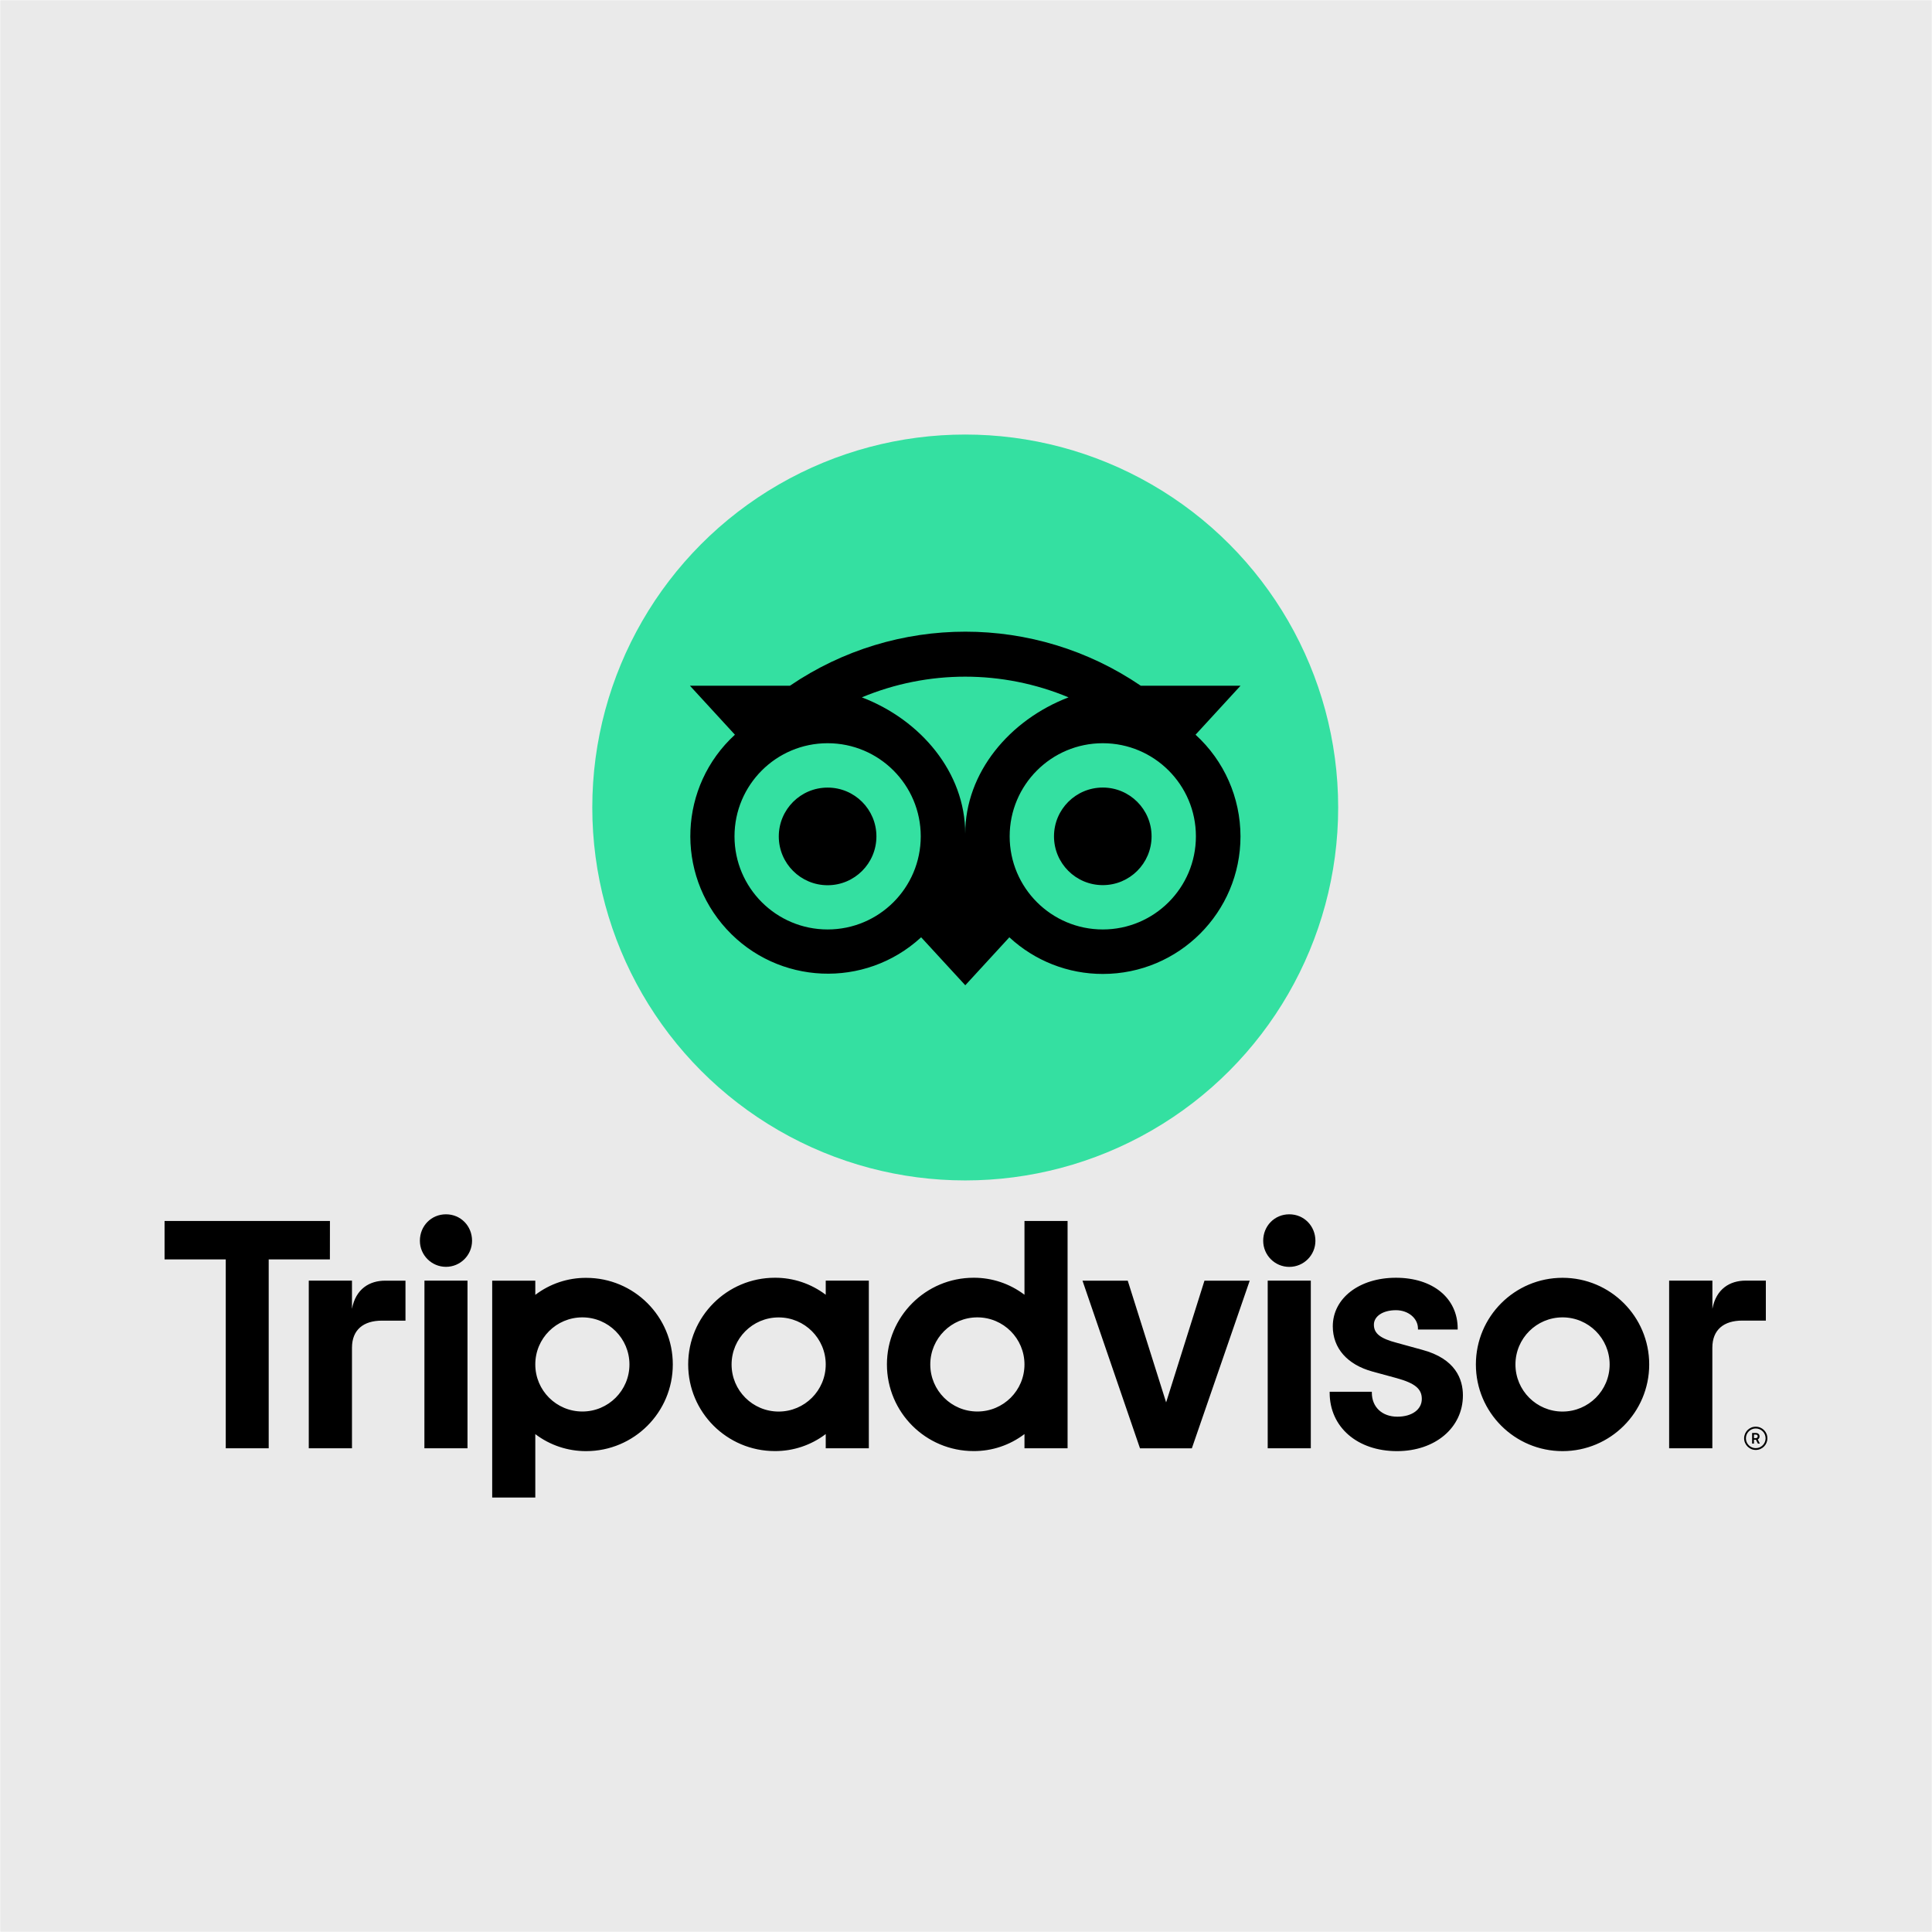
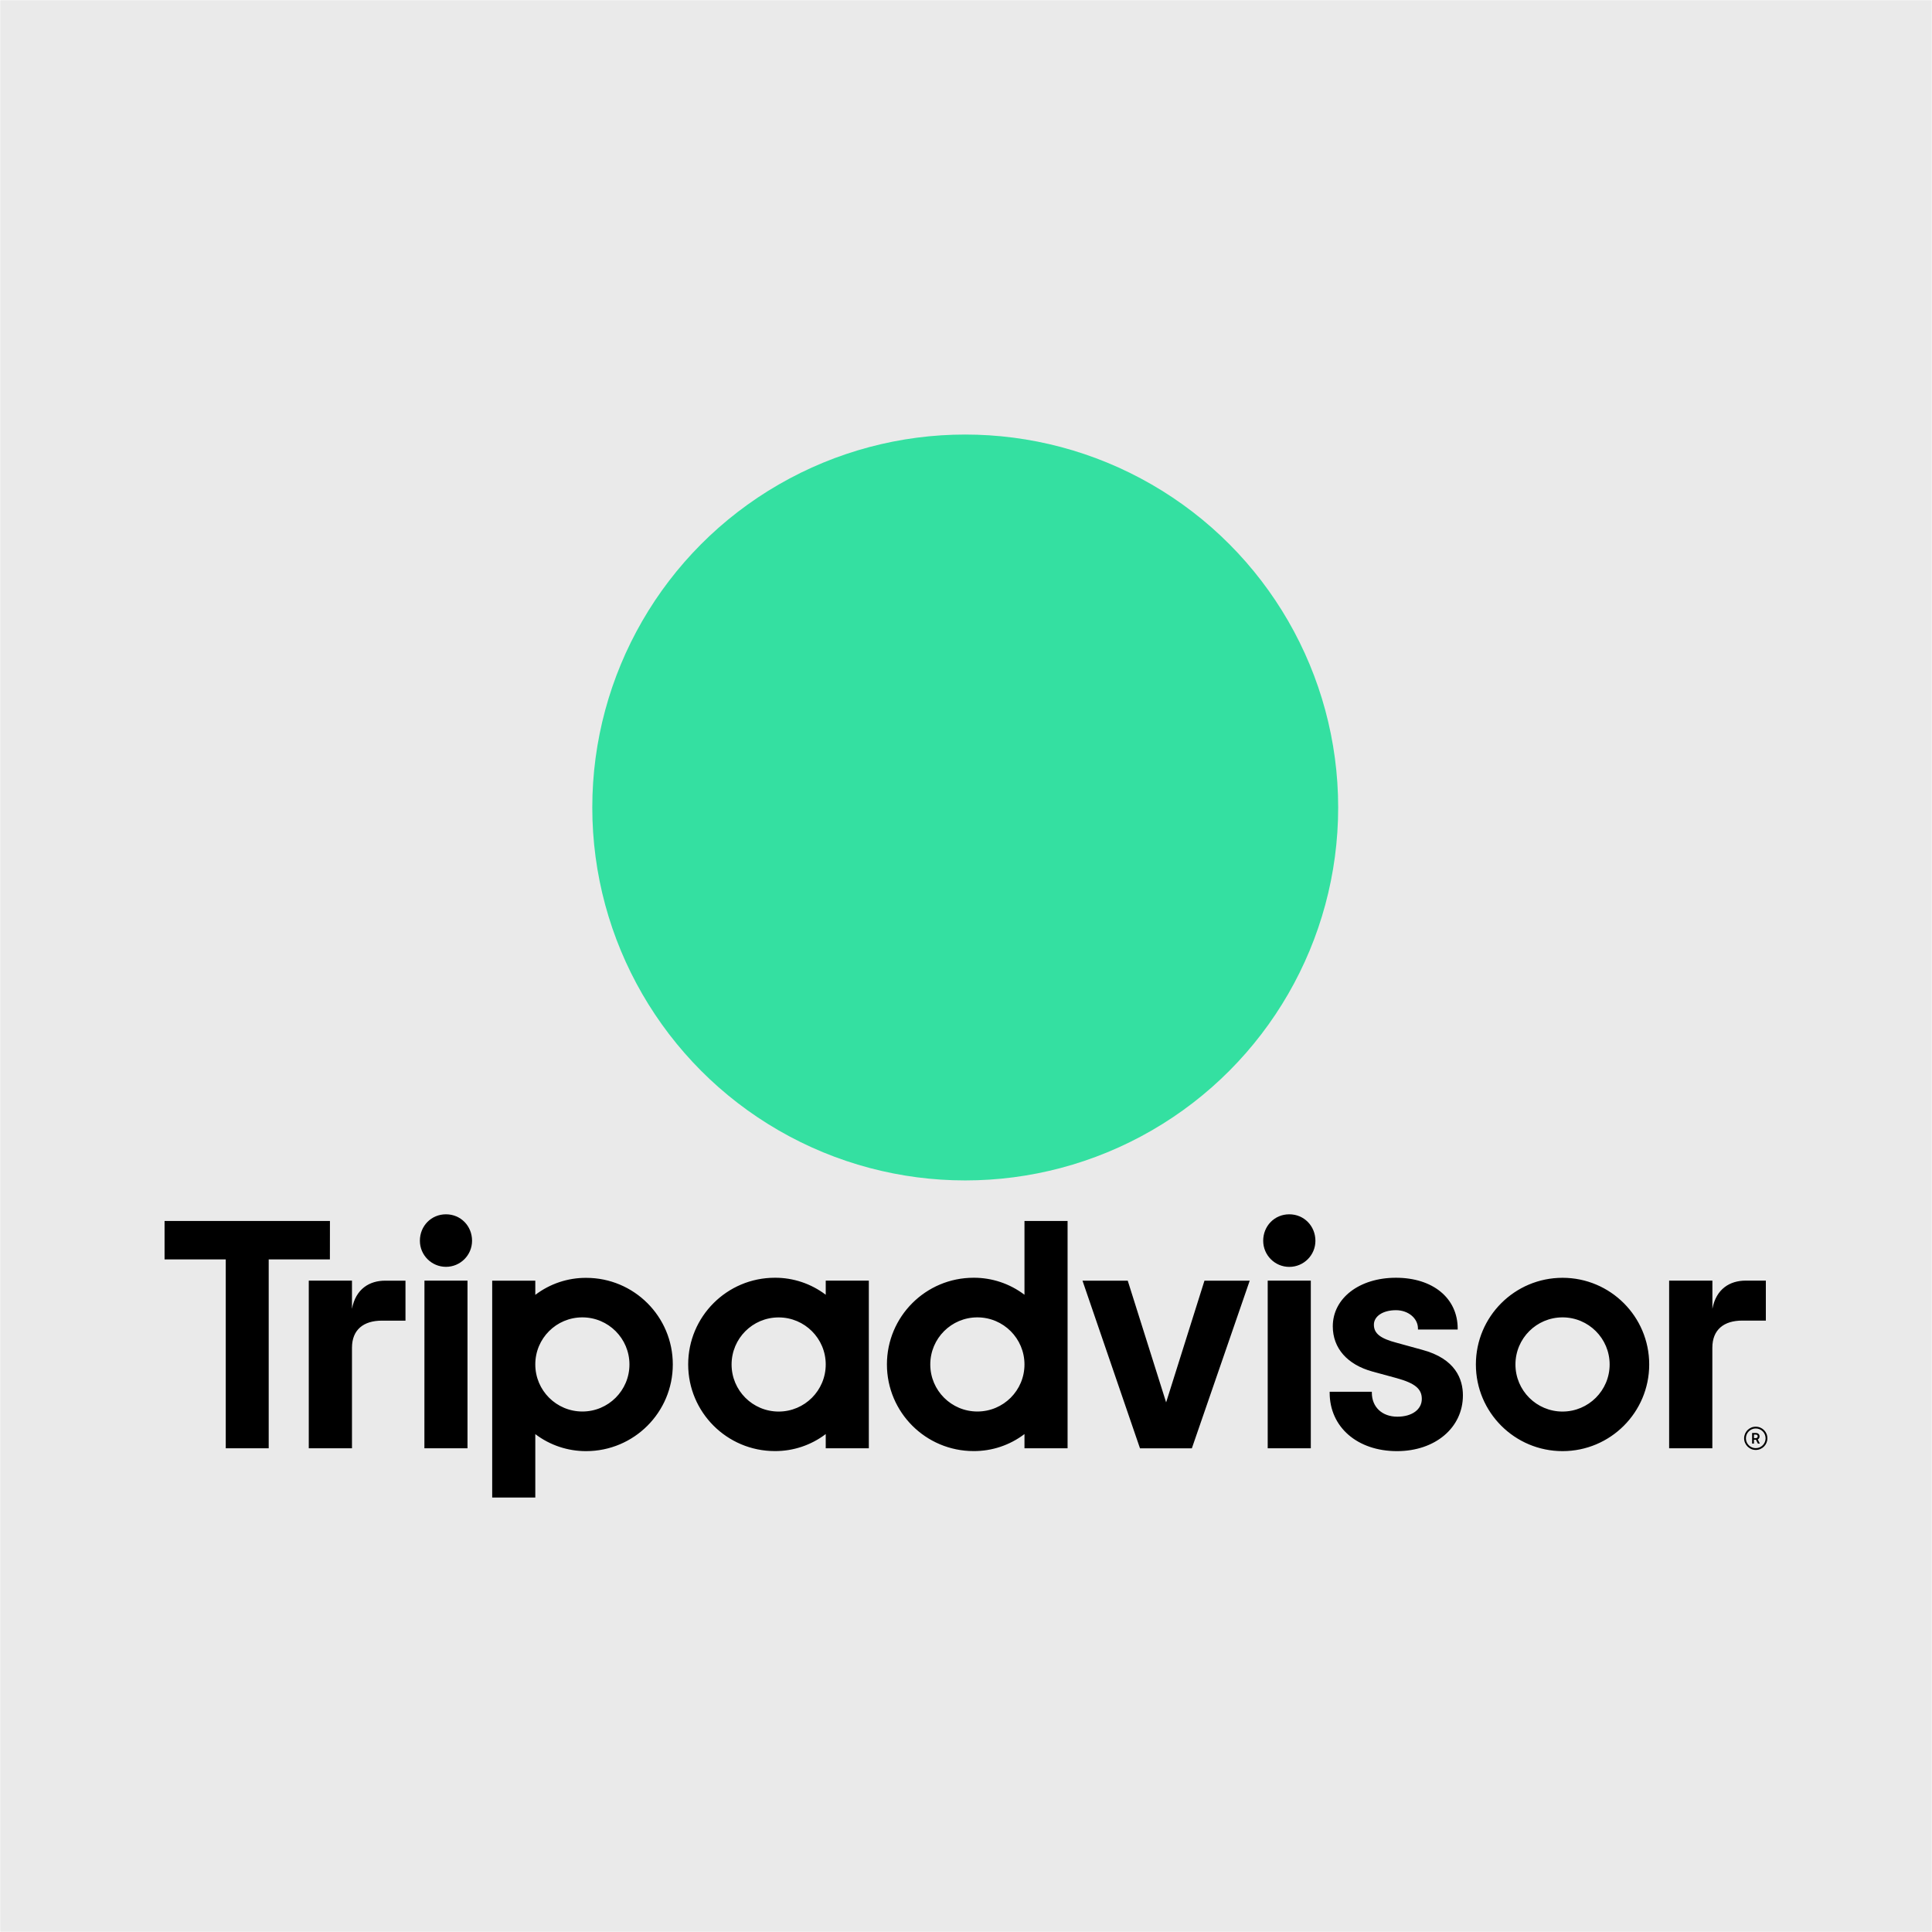
<svg xmlns="http://www.w3.org/2000/svg" version="1.1" id="Layer_1" x="0px" y="0px" width="3769.8px" height="3769.8px" viewBox="0 0 3769.8 3769.8" style="enable-background:new 0 0 3769.8 3769.8;" xml:space="preserve">
  <style type="text/css">
	.st0{fill:#EAEAEA;}
	.st1{fill:#34E0A1;}
</style>
  <rect x="0.5" y="0.5" class="st0" width="3768.8" height="3768.8" />
  <g>
    <path d="M3425.9,2783.8c-12.6,0-22.7,10.2-22.7,22.7s10.2,22.7,22.7,22.7c12.6,0,22.7-10.2,22.7-22.7   C3448.7,2794,3438.5,2783.8,3425.9,2783.8z M3425.9,2825.7c-10.6,0-19.2-8.6-19.2-19.2c0-10.6,8.6-19.2,19.2-19.2   s19.2,8.6,19.2,19.2v0C3445.1,2817.1,3436.5,2825.7,3425.9,2825.7z M3433.3,2802.7c0-4.1-3-6.6-7.2-6.6h-7.3v20.7h3.6v-7.5h3.9   l3.8,7.5h3.8l-4.1-8.2C3432,2807.6,3433.5,2805.2,3433.3,2802.7z M3425.9,2806.1h-3.5v-6.9h3.5c2.4,0,3.8,1.2,3.8,3.4   S3428.3,2806.1,3425.9,2806.1z M686.8,2553.8v-55h-84.3v327.1h84.3v-196.1c0-35.5,22.9-52.9,58.3-52.9h46.1v-78h-39.4   C721,2498.8,694.1,2514.9,686.8,2553.8z M870.2,2369.4c-28.8,0-50.9,22.8-50.9,51.6c0,28.1,22.8,50.9,50.9,50.9   c28.1,0,50.9-22.8,50.9-50.9C921.1,2392.2,899,2369.4,870.2,2369.4L870.2,2369.4z M828.1,2825.9h84.1v-327.1h-84L828.1,2825.9z    M1312.8,2662.4c0,93.4-75.7,169.1-169.1,169.1c-35.8,0.1-70.7-11.5-99.2-33.2v123.7h-84.1v-423.1h84.1v27.7   c28.5-21.7,63.4-33.4,99.2-33.2C1237.2,2493.3,1312.9,2569,1312.8,2662.4L1312.8,2662.4z M1228.2,2662.4   c0-50.7-41.1-91.9-91.9-91.9s-91.9,41.1-91.8,91.9c0,50.7,41.1,91.8,91.9,91.8c0,0,0,0,0,0   C1187.1,2754.2,1228.2,2713.1,1228.2,2662.4C1228.2,2662.4,1228.2,2662.4,1228.2,2662.4L1228.2,2662.4z M2774.7,2633.7l-49.1-13.5   c-32.3-8.4-44.8-18.3-44.8-35.4c0-16.6,17.7-28.3,43-28.3c24.1,0,43,15.8,43,35.9v1.8h77.5v-1.8c0-59.4-48.4-99.2-120.5-99.2   c-71.4,0-123.2,39.9-123.2,94.8c0,42.7,28.4,74.9,77.7,88.3l47,12.8c35.7,9.9,49,20.9,49,40.5c0,20.7-19.2,34.7-47.7,34.7   c-29.8,0-49.8-18.8-49.8-46.8v-1.8h-82.3v1.8c0,67.1,54,114,131.4,114c74.5,0,128.6-45.7,128.6-108.8   C2854.5,2691.7,2840.6,2651.2,2774.7,2633.7L2774.7,2633.7z M1611.2,2498.8h84.1v327.1h-84.1v-27.7c-28.5,21.7-63.4,33.4-99.3,33.2   c-93.4,0-169.1-75.7-169.1-169.1c0-93.4,75.7-169.1,169.1-169.1c35.8-0.2,70.7,11.5,99.3,33.2V2498.8z M1611.2,2662.4   L1611.2,2662.4c0-50.7-41.1-91.8-91.9-91.8s-91.8,41.1-91.8,91.9c0,50.7,41.1,91.8,91.9,91.8   C1570.1,2754.3,1611.2,2713.1,1611.2,2662.4C1611.3,2662.4,1611.3,2662.4,1611.2,2662.4L1611.2,2662.4z M1999,2382.4h84.1v443.5   H1999v-27.7c-28.5,21.7-63.4,33.4-99.3,33.2c-93.4,0-169.1-75.7-169.1-169.1c0-93.4,75.7-169.1,169.1-169.1   c35.8-0.2,70.7,11.5,99.3,33.2L1999,2382.4z M1999,2662.4c0-50.7-41.1-91.9-91.9-91.9s-91.9,41.1-91.9,91.9   c0,50.7,41.1,91.8,91.9,91.8C1957.9,2754.2,1999,2713.1,1999,2662.4C1999,2662.4,1999,2662.4,1999,2662.4L1999,2662.4z    M2473.6,2825.9h84.1v-327.1h-84.1V2825.9z M2515.7,2369.4c-28.8,0-50.9,22.8-50.9,51.6c0,28.1,22.7,51,50.9,51   c28.1,0,51-22.7,51-50.9c0,0,0-0.1,0-0.1C2566.6,2392.2,2544.5,2369.4,2515.7,2369.4L2515.7,2369.4z M3218,2662.4   c0,93.4-75.7,169.1-169.1,169.1s-169.1-75.7-169.1-169.1c0-93.4,75.7-169.1,169.1-169.1S3218,2569,3218,2662.4L3218,2662.4z    M3140.8,2662.4c0-50.7-41.1-91.9-91.9-91.9c-50.7,0-91.9,41.1-91.9,91.9c0,50.7,41.1,91.9,91.9,91.9l0,0   C3099.7,2754.2,3140.8,2713.1,3140.8,2662.4C3140.8,2662.4,3140.8,2662.4,3140.8,2662.4L3140.8,2662.4z M643.8,2382.4H321.1v75   h119.4v368.5h83.8v-368.5h119.4L643.8,2382.4z M2275.4,2736.4l-74.9-237.5h-88.3l112.2,327.1h101.2l112.9-327.1h-88.3   L2275.4,2736.4z M3341.3,2553.8v-55h-84.4v327.1h84.3v-196.1c0-35.5,22.8-53,58.3-53h46.1v-78h-39.4   C3375.4,2498.8,3348.6,2514.9,3341.3,2553.8L3341.3,2553.8z" />
    <g>
      <circle class="st1" cx="1883.4" cy="1575.6" r="727.7" />
-       <path d="M2332.8,1433.6l87.8-95.6h-194.7c-206.5-140.6-478-140.6-684.5,0h-195.2l87.8,95.6c-109.3,100.2-116.6,270-16.4,379.3    c100.2,109.3,270,116.6,379.3,16.4c0.2-0.1,0.3-0.3,0.5-0.4l86.1,93.6l86-93.6c49.6,46,114.7,71.6,182.4,71.5    c148.3,0,268.6-120.2,268.6-268.5C2420.4,1556.4,2388.6,1484.4,2332.8,1433.6z M1614.9,1813.6c-100.3,0-181.7-81.3-181.7-181.7    c0-100.3,81.3-181.7,181.7-181.7c100.3,0,181.7,81.3,181.7,181.7S1715.2,1813.6,1614.9,1813.6L1614.9,1813.6z M1883.4,1626.7    c0-119.6-87-222.1-201.7-266c129-53.8,274.2-53.8,403.3,0C1970.3,1404.6,1883.4,1507.2,1883.4,1626.7L1883.4,1626.7z     M2151.8,1813.6c-100.3,0-181.7-81.3-181.7-181.7c0-100.3,81.3-181.7,181.7-181.7c100.3,0,181.7,81.3,181.7,181.7v0    C2333.5,1732.3,2252.1,1813.6,2151.8,1813.6z M2151.8,1536.7c-52.6,0-95.2,42.6-95.2,95.2c0,52.6,42.6,95.2,95.2,95.2    c52.6,0,95.2-42.6,95.2-95.2c0,0,0,0,0,0C2247,1579.4,2204.4,1536.7,2151.8,1536.7C2151.8,1536.7,2151.8,1536.7,2151.8,1536.7z     M1710.1,1632c0,52.6-42.6,95.3-95.2,95.3c-52.6,0-95.3-42.6-95.3-95.2c0-52.6,42.6-95.3,95.2-95.3c0,0,0,0,0,0    C1667.5,1536.7,1710.1,1579.4,1710.1,1632L1710.1,1632z" />
    </g>
  </g>
</svg>